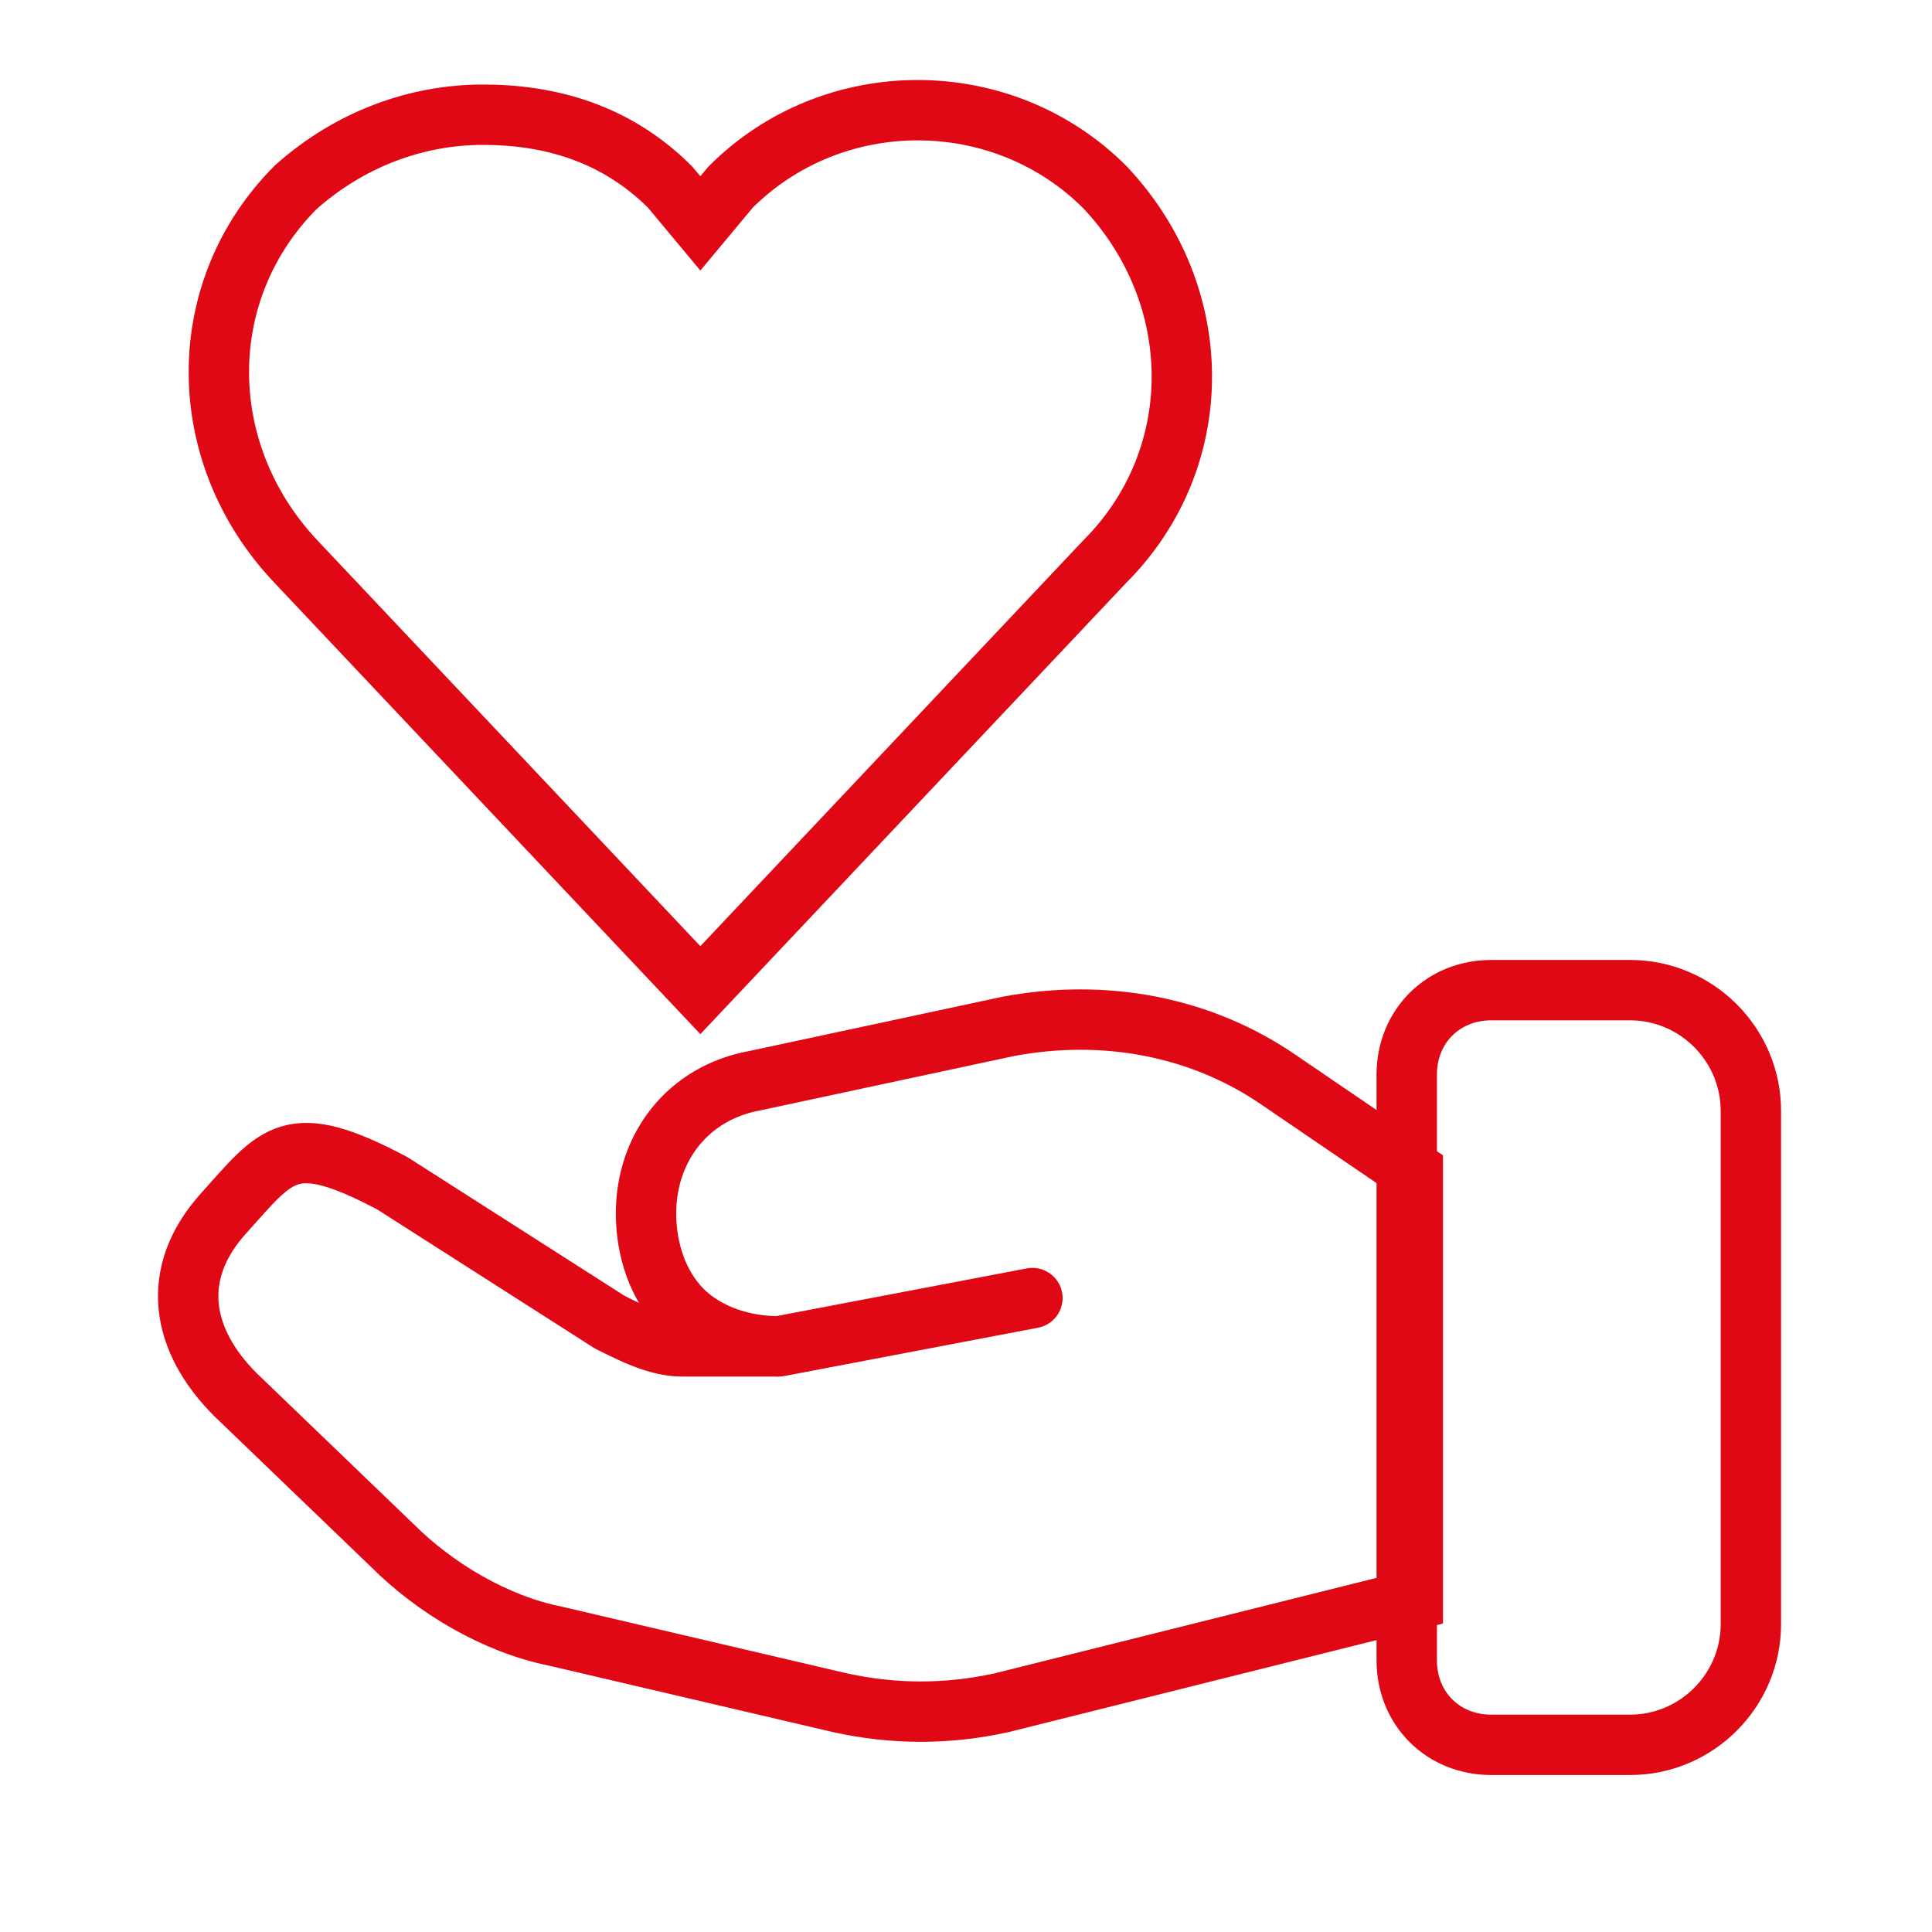
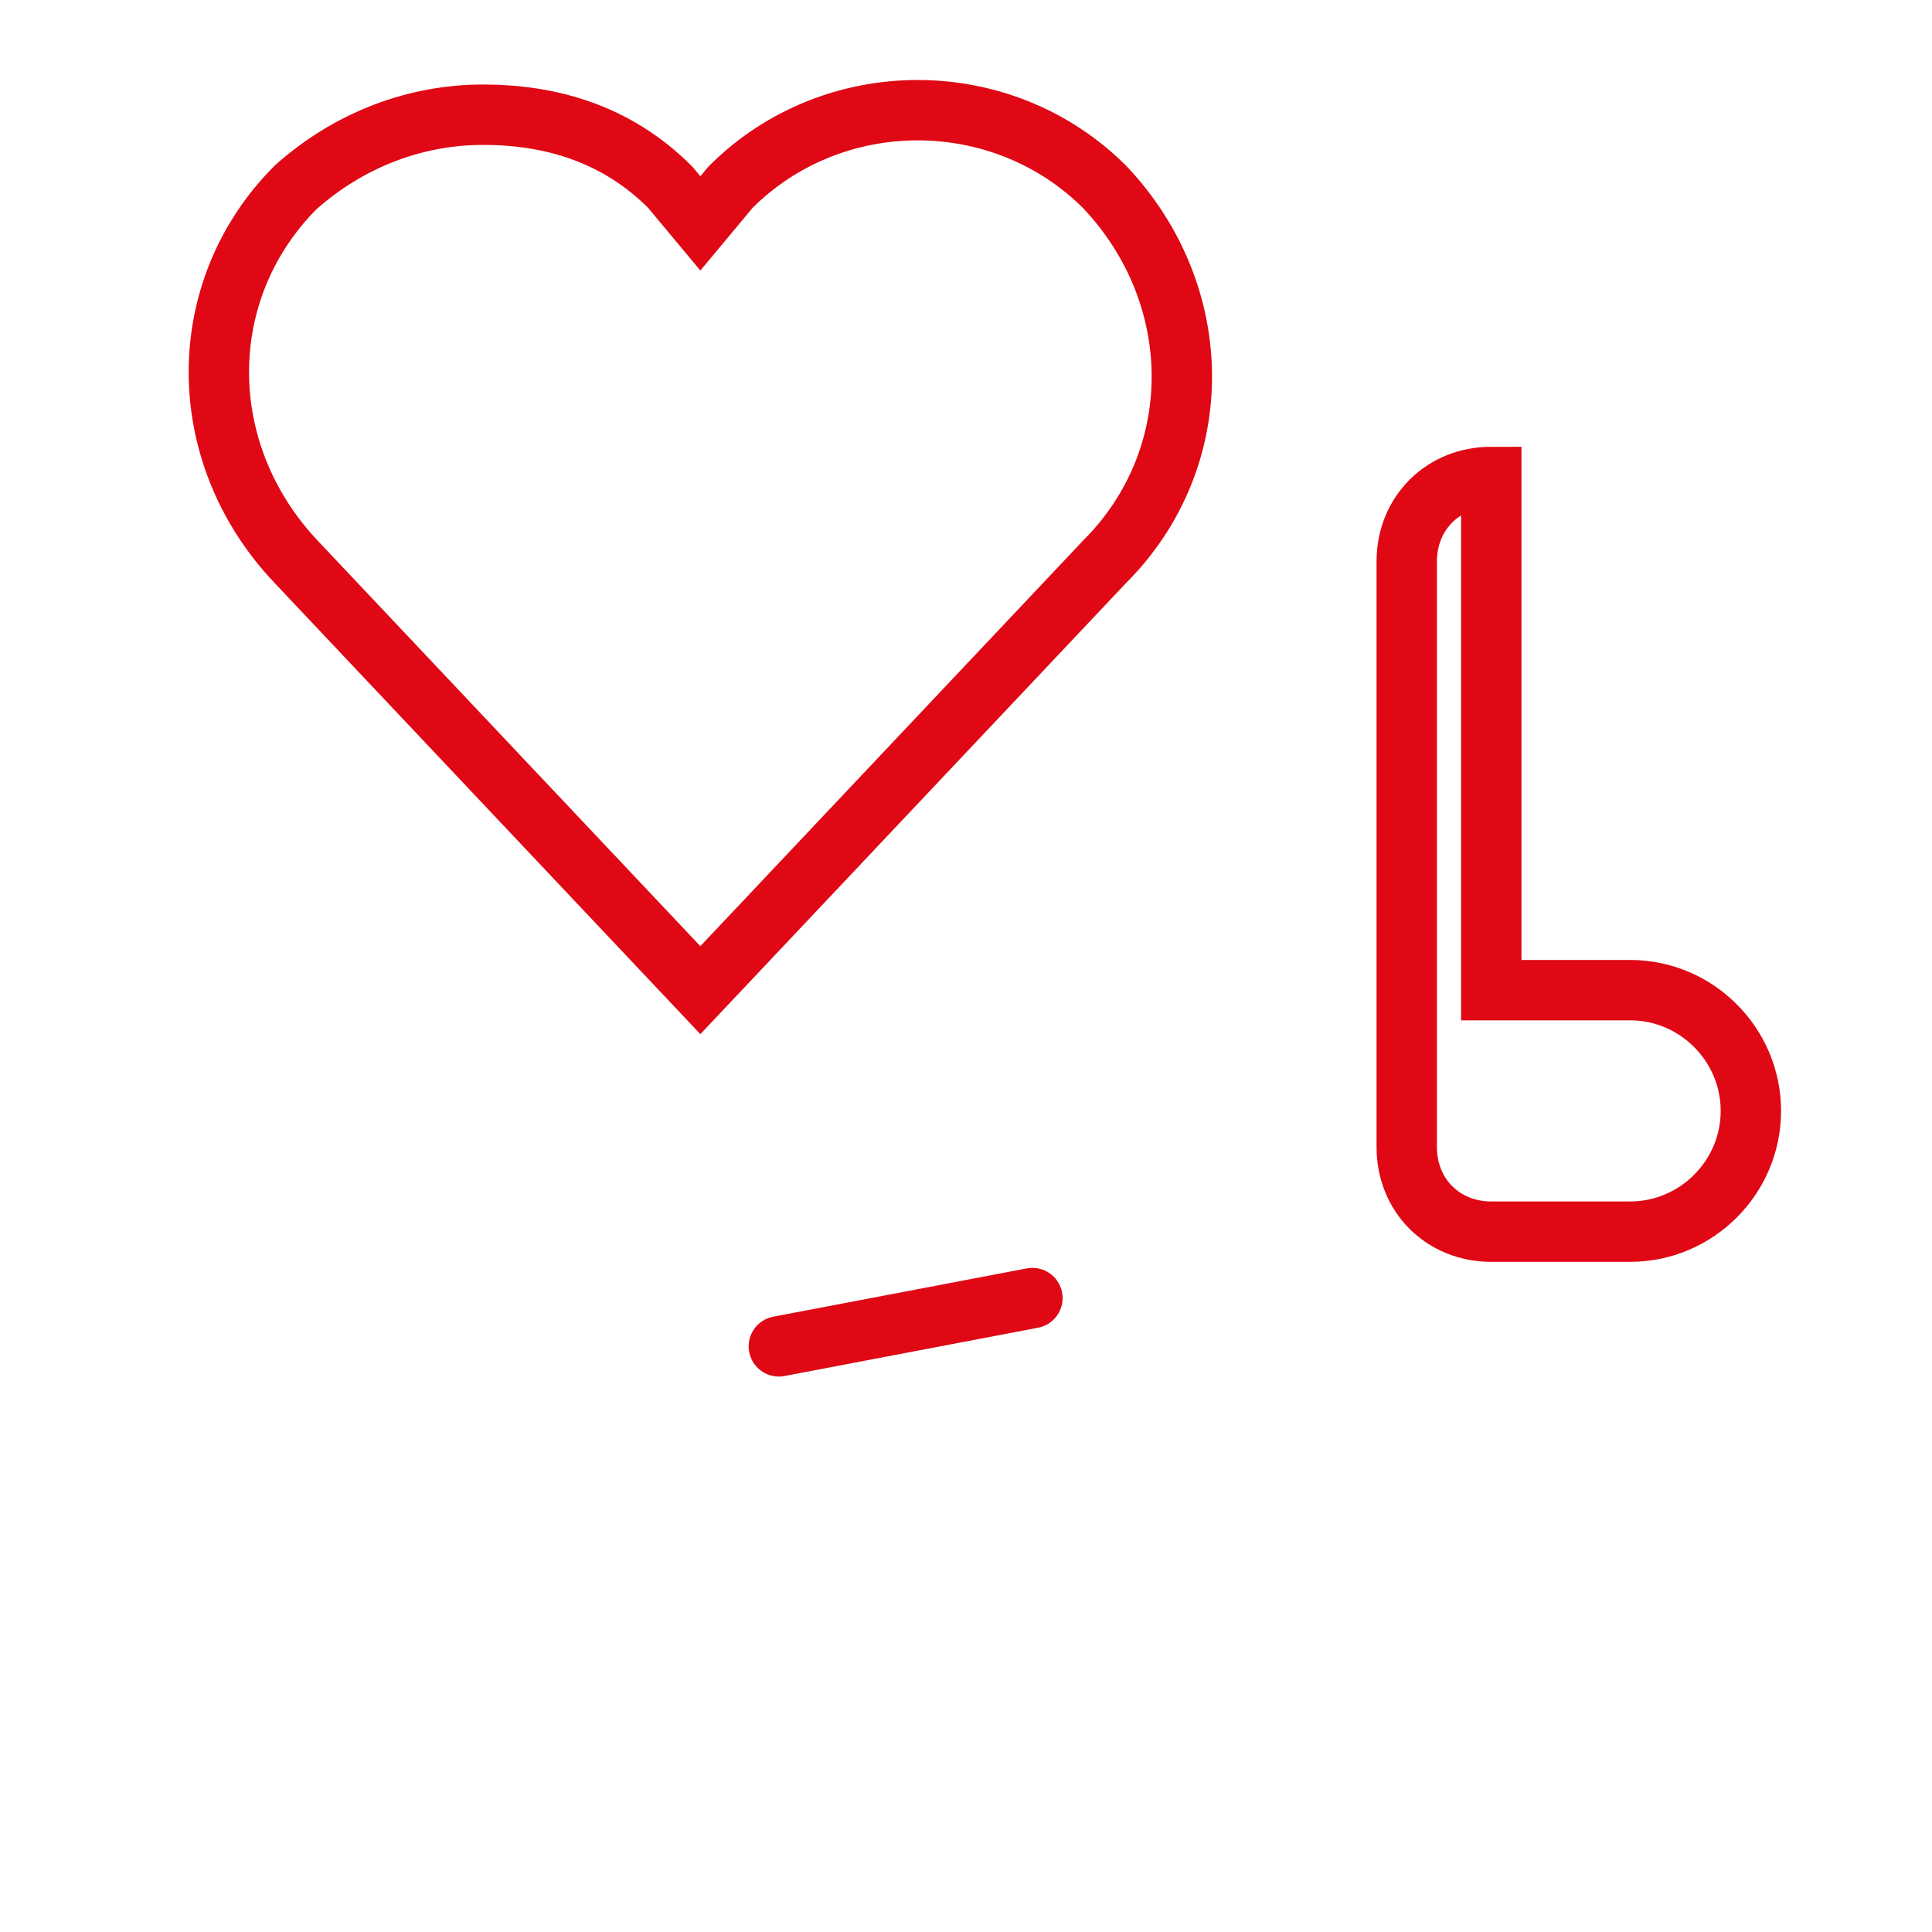
<svg xmlns="http://www.w3.org/2000/svg" viewBox="0 0 32 32">
  <g fill="none" stroke="#df0814" stroke-miterlimit="10" stroke-width="1">
-     <path d="m24.7 16.4h2.3c1.1 0 2 .9 2 2v8.5c0 1.1-.9 2-2 2h-2.3c-.8 0-1.4-.6-1.4-1.4v-9.7c0-.8.6-1.4 1.4-1.4z" />
-     <path d="m6.5 19.6 3.6 2.3c.4.2.8.4 1.2.4h1.6c-.6 0-1.2-.2-1.6-.6s-.6-1-.6-1.6c0-1.1.7-2 1.8-2.2l4.2-.9c1.6-.3 3.2 0 4.5.9l2.2 1.5v7.1l-6.8 1.7c-.9.2-1.8.2-2.7 0l-4.7-1.1c-1-.2-2-.8-2.7-1.5l-2.6-2.5c-.9-.9-1.1-2-.2-3s1.1-1.4 2.8-.5z" />
+     <path d="m24.7 16.4h2.3c1.1 0 2 .9 2 2c0 1.1-.9 2-2 2h-2.3c-.8 0-1.4-.6-1.4-1.4v-9.7c0-.8.6-1.4 1.4-1.4z" />
    <path d="m8 1.9c-1.1 0-2.2.4-3.1 1.2-1.7 1.7-1.7 4.4 0 6.2l6.7 7.1 6.7-7.1c1.7-1.7 1.7-4.4 0-6.2-1.7-1.7-4.5-1.7-6.2 0l-.5.6-.5-.6c-.9-.9-2-1.2-3.1-1.2z" />
    <path d="m12.9 22.3 4.2-.8" stroke-linecap="round" />
  </g>
</svg>